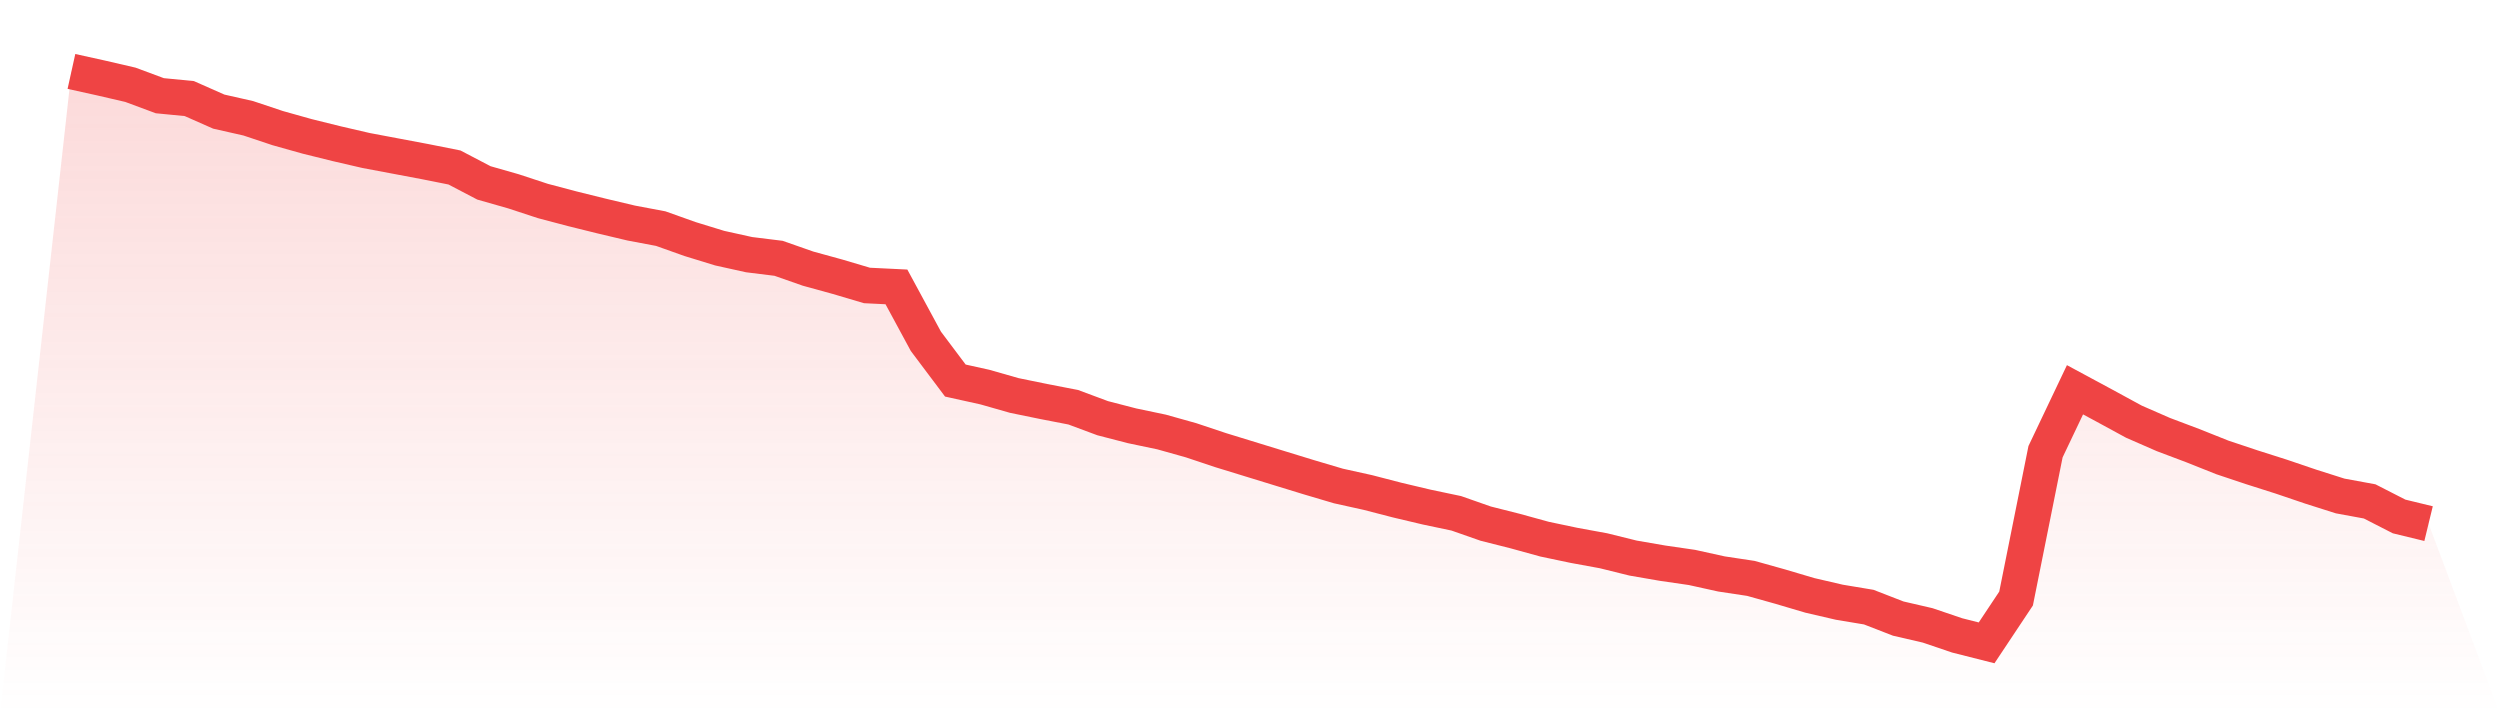
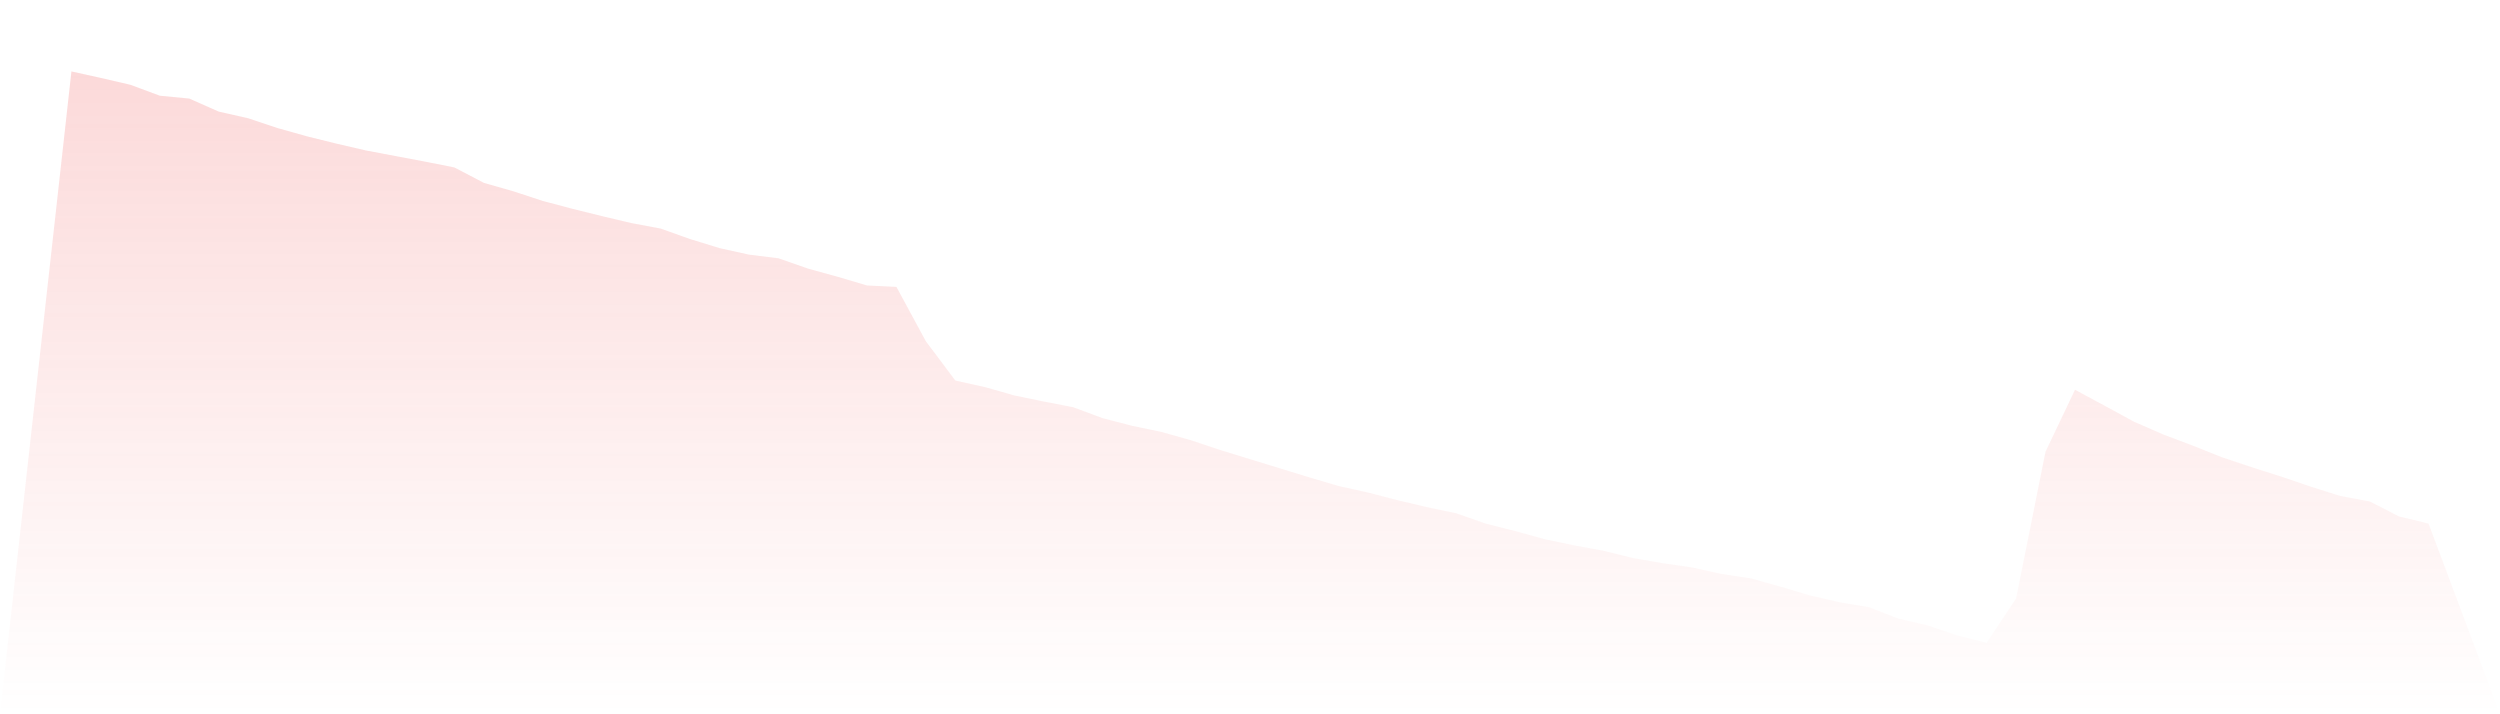
<svg xmlns="http://www.w3.org/2000/svg" viewBox="0 0 140 40">
  <defs>
    <linearGradient id="gradient" x1="0" x2="0" y1="0" y2="1">
      <stop offset="0%" stop-color="#ef4444" stop-opacity="0.2" />
      <stop offset="100%" stop-color="#ef4444" stop-opacity="0" />
    </linearGradient>
  </defs>
  <path d="M4,4 L4,4 L5.65,4.365 L7.3,4.747 L8.95,5.36 L10.6,5.52 L12.25,6.25 L13.9,6.623 L15.55,7.174 L17.2,7.637 L18.85,8.046 L20.5,8.428 L22.15,8.739 L23.8,9.05 L25.45,9.379 L27.1,10.242 L28.75,10.713 L30.4,11.255 L32.05,11.691 L33.7,12.1 L35.35,12.491 L37,12.802 L38.65,13.389 L40.3,13.896 L41.95,14.261 L43.6,14.465 L45.25,15.043 L46.9,15.497 L48.55,15.986 L50.2,16.066 L51.85,19.115 L53.5,21.311 L55.15,21.676 L56.8,22.147 L58.45,22.485 L60.1,22.805 L61.75,23.419 L63.4,23.846 L65.05,24.192 L66.7,24.655 L68.35,25.206 L70,25.713 L71.65,26.22 L73.3,26.726 L74.95,27.215 L76.6,27.58 L78.25,28.007 L79.9,28.398 L81.55,28.745 L83.2,29.323 L84.85,29.74 L86.5,30.194 L88.15,30.541 L89.8,30.843 L91.45,31.252 L93.1,31.537 L94.75,31.777 L96.4,32.141 L98.05,32.39 L99.7,32.852 L101.35,33.341 L103,33.724 L104.65,33.999 L106.3,34.64 L107.95,35.022 L109.6,35.582 L111.25,36 L112.9,33.519 L114.55,25.295 L116.2,21.827 L117.85,22.716 L119.5,23.614 L121.15,24.335 L122.8,24.957 L124.45,25.615 L126.1,26.166 L127.75,26.691 L129.4,27.251 L131.05,27.775 L132.7,28.078 L134.35,28.922 L136,29.323 L140,40 L0,40 z" fill="url(#gradient)" />
-   <path d="M4,4 L4,4 L5.65,4.365 L7.3,4.747 L8.95,5.36 L10.6,5.52 L12.25,6.25 L13.9,6.623 L15.55,7.174 L17.2,7.637 L18.85,8.046 L20.5,8.428 L22.15,8.739 L23.8,9.05 L25.45,9.379 L27.1,10.242 L28.75,10.713 L30.4,11.255 L32.05,11.691 L33.7,12.1 L35.35,12.491 L37,12.802 L38.65,13.389 L40.3,13.896 L41.95,14.261 L43.6,14.465 L45.25,15.043 L46.9,15.497 L48.55,15.986 L50.2,16.066 L51.85,19.115 L53.5,21.311 L55.15,21.676 L56.8,22.147 L58.45,22.485 L60.1,22.805 L61.75,23.419 L63.4,23.846 L65.05,24.192 L66.7,24.655 L68.35,25.206 L70,25.713 L71.65,26.22 L73.3,26.726 L74.95,27.215 L76.6,27.58 L78.25,28.007 L79.9,28.398 L81.55,28.745 L83.2,29.323 L84.85,29.74 L86.5,30.194 L88.15,30.541 L89.8,30.843 L91.45,31.252 L93.1,31.537 L94.75,31.777 L96.4,32.141 L98.05,32.39 L99.7,32.852 L101.35,33.341 L103,33.724 L104.65,33.999 L106.3,34.64 L107.95,35.022 L109.6,35.582 L111.25,36 L112.9,33.519 L114.55,25.295 L116.2,21.827 L117.85,22.716 L119.5,23.614 L121.15,24.335 L122.8,24.957 L124.45,25.615 L126.1,26.166 L127.75,26.691 L129.4,27.251 L131.05,27.775 L132.7,28.078 L134.35,28.922 L136,29.323" fill="none" stroke="#ef4444" stroke-width="2" />
</svg>